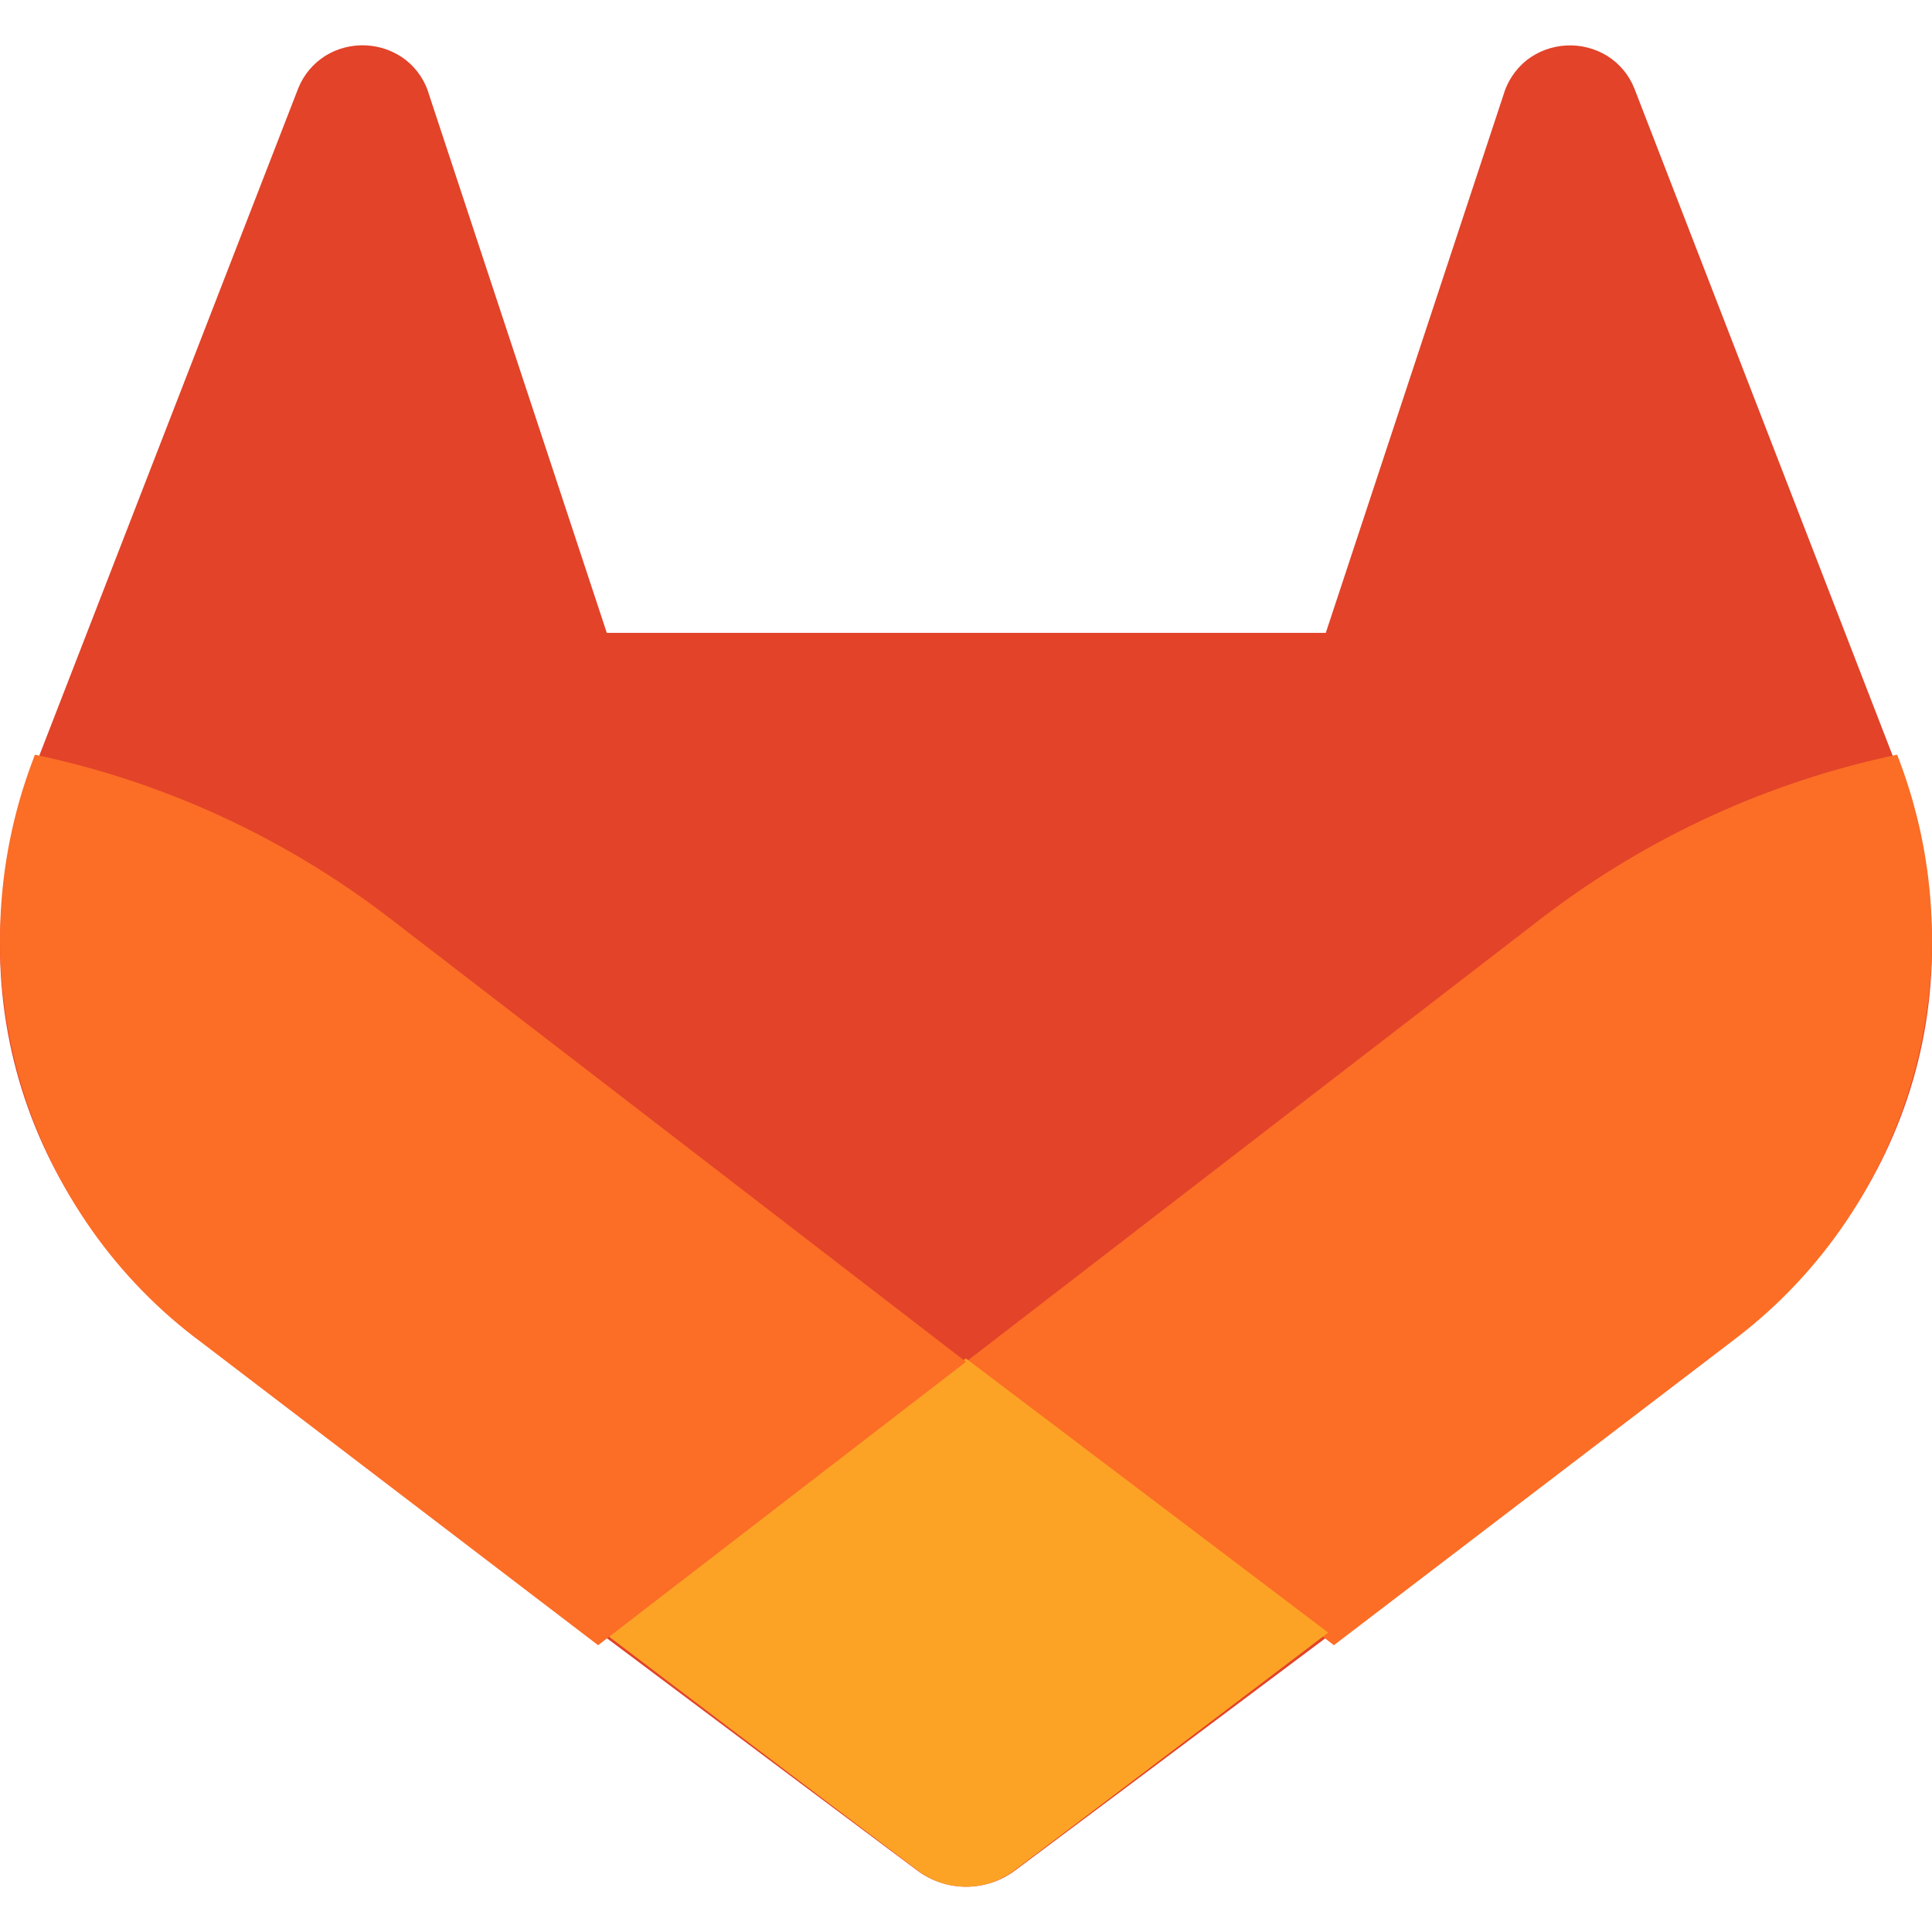
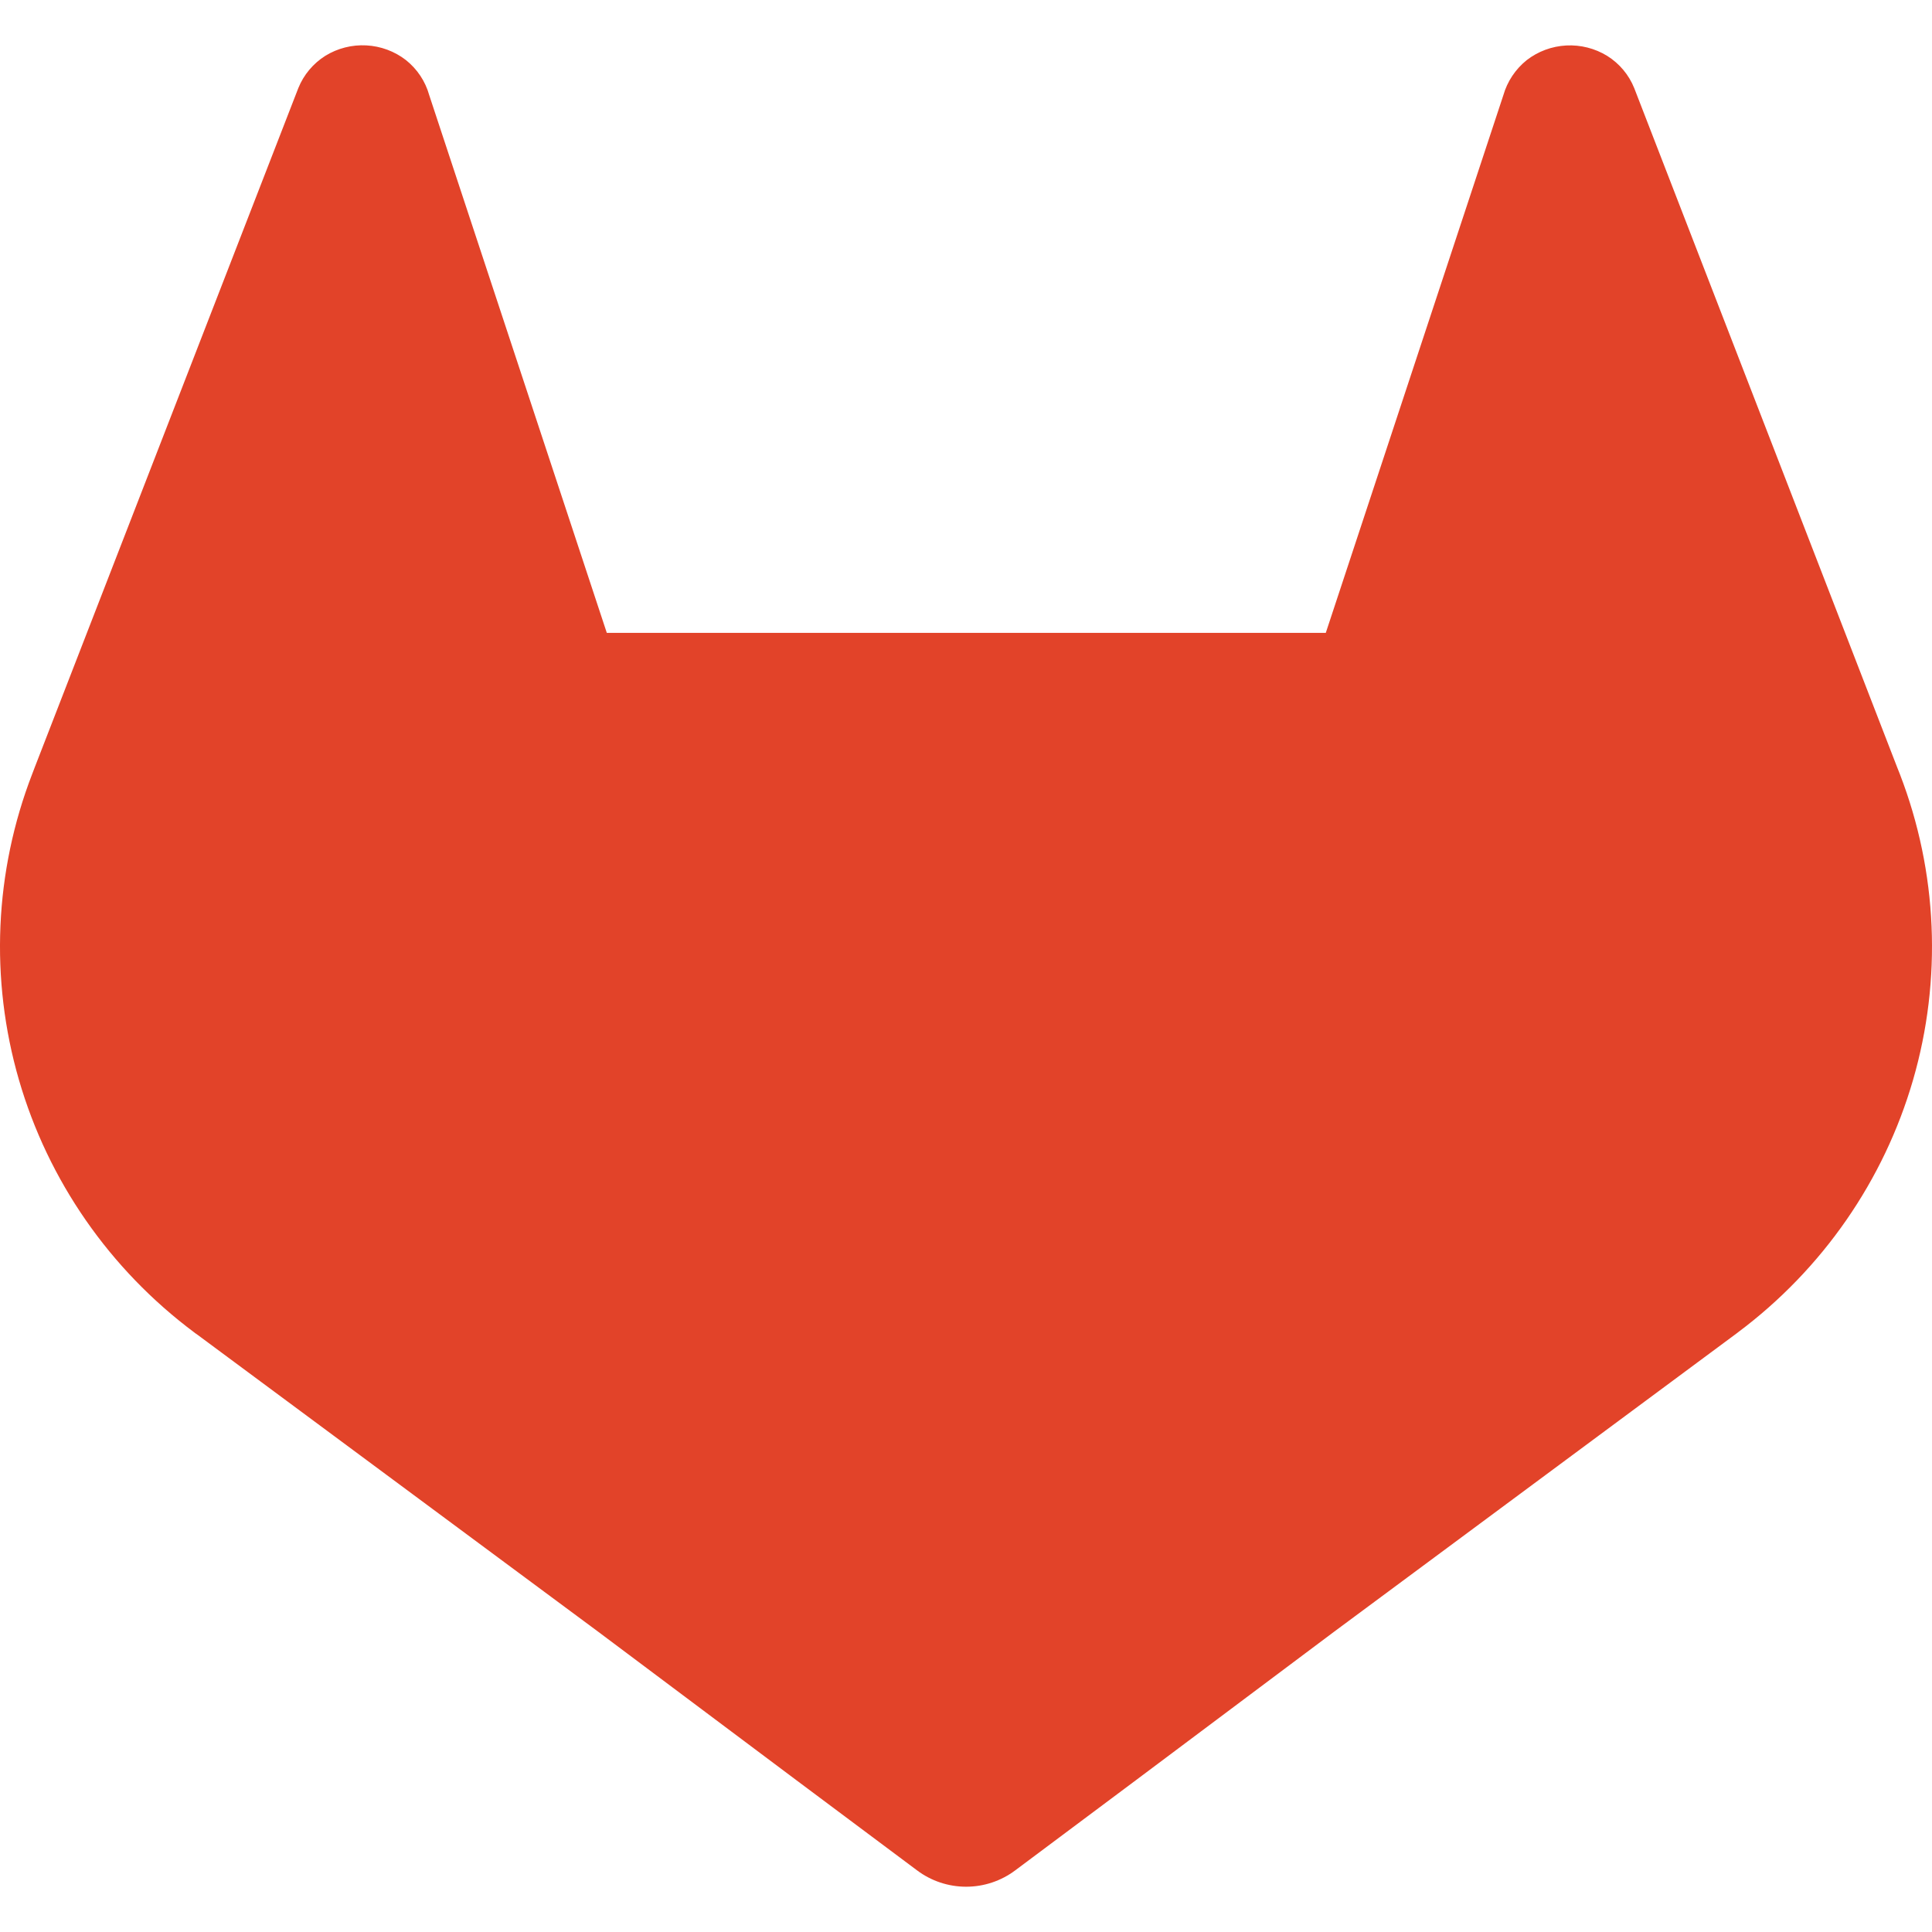
<svg xmlns="http://www.w3.org/2000/svg" width="128" height="128" viewBox="0 0 128 128" fill="none">
  <path d="M125.874 51.295L125.694 50.84L108.272 5.838C107.917 4.956 107.29 4.208 106.479 3.701C105.668 3.203 104.721 2.963 103.768 3.013C102.814 3.064 101.899 3.403 101.147 3.985C100.403 4.583 99.863 5.394 99.601 6.307L87.837 41.928H40.202L28.438 6.307C28.183 5.389 27.641 4.574 26.891 3.978C26.139 3.396 25.224 3.057 24.27 3.007C23.317 2.956 22.371 3.196 21.559 3.694C20.75 4.204 20.123 4.951 19.766 5.832L2.311 50.813L2.137 51.269C-0.371 57.755 -0.68 64.871 1.255 71.546C3.191 78.222 7.267 84.093 12.868 88.275L12.928 88.322L13.088 88.434L39.628 108.104L52.758 117.94L60.757 123.916C61.692 124.619 62.834 125 64.009 125C65.184 125 66.326 124.619 67.262 123.916L75.26 117.94L88.39 108.104L115.09 88.315L115.157 88.262C120.746 84.079 124.812 78.214 126.745 71.548C128.677 64.882 128.372 57.775 125.874 51.295Z" fill="#E24329" />
-   <path d="M125.869 50.469L125.689 50C117.2 51.776 109.201 55.441 102.263 60.733L64 90.223C77.03 100.271 88.373 109 88.373 109L115.072 88.62L115.139 88.566C120.736 84.258 124.808 78.214 126.743 71.343C128.679 64.472 128.372 57.147 125.869 50.469Z" fill="#FC6D26" />
-   <path d="M40 108.166L52.925 117.966L60.798 123.92C61.719 124.621 62.844 125 64 125C65.156 125 66.281 124.621 67.202 123.92L75.075 117.966L88 108.166C88 108.166 76.82 99.694 63.993 90C51.167 99.694 40 108.166 40 108.166Z" fill="#FCA326" />
-   <path d="M25.731 60.761C18.798 55.457 10.8 51.783 2.311 50L2.137 50.469C-0.371 57.148 -0.68 64.477 1.255 71.351C3.191 78.226 7.266 84.272 12.868 88.579L12.928 88.627L13.088 88.742L39.627 109C39.627 109 50.957 100.271 64 90.223L25.731 60.761Z" fill="#FC6D26" />
</svg>